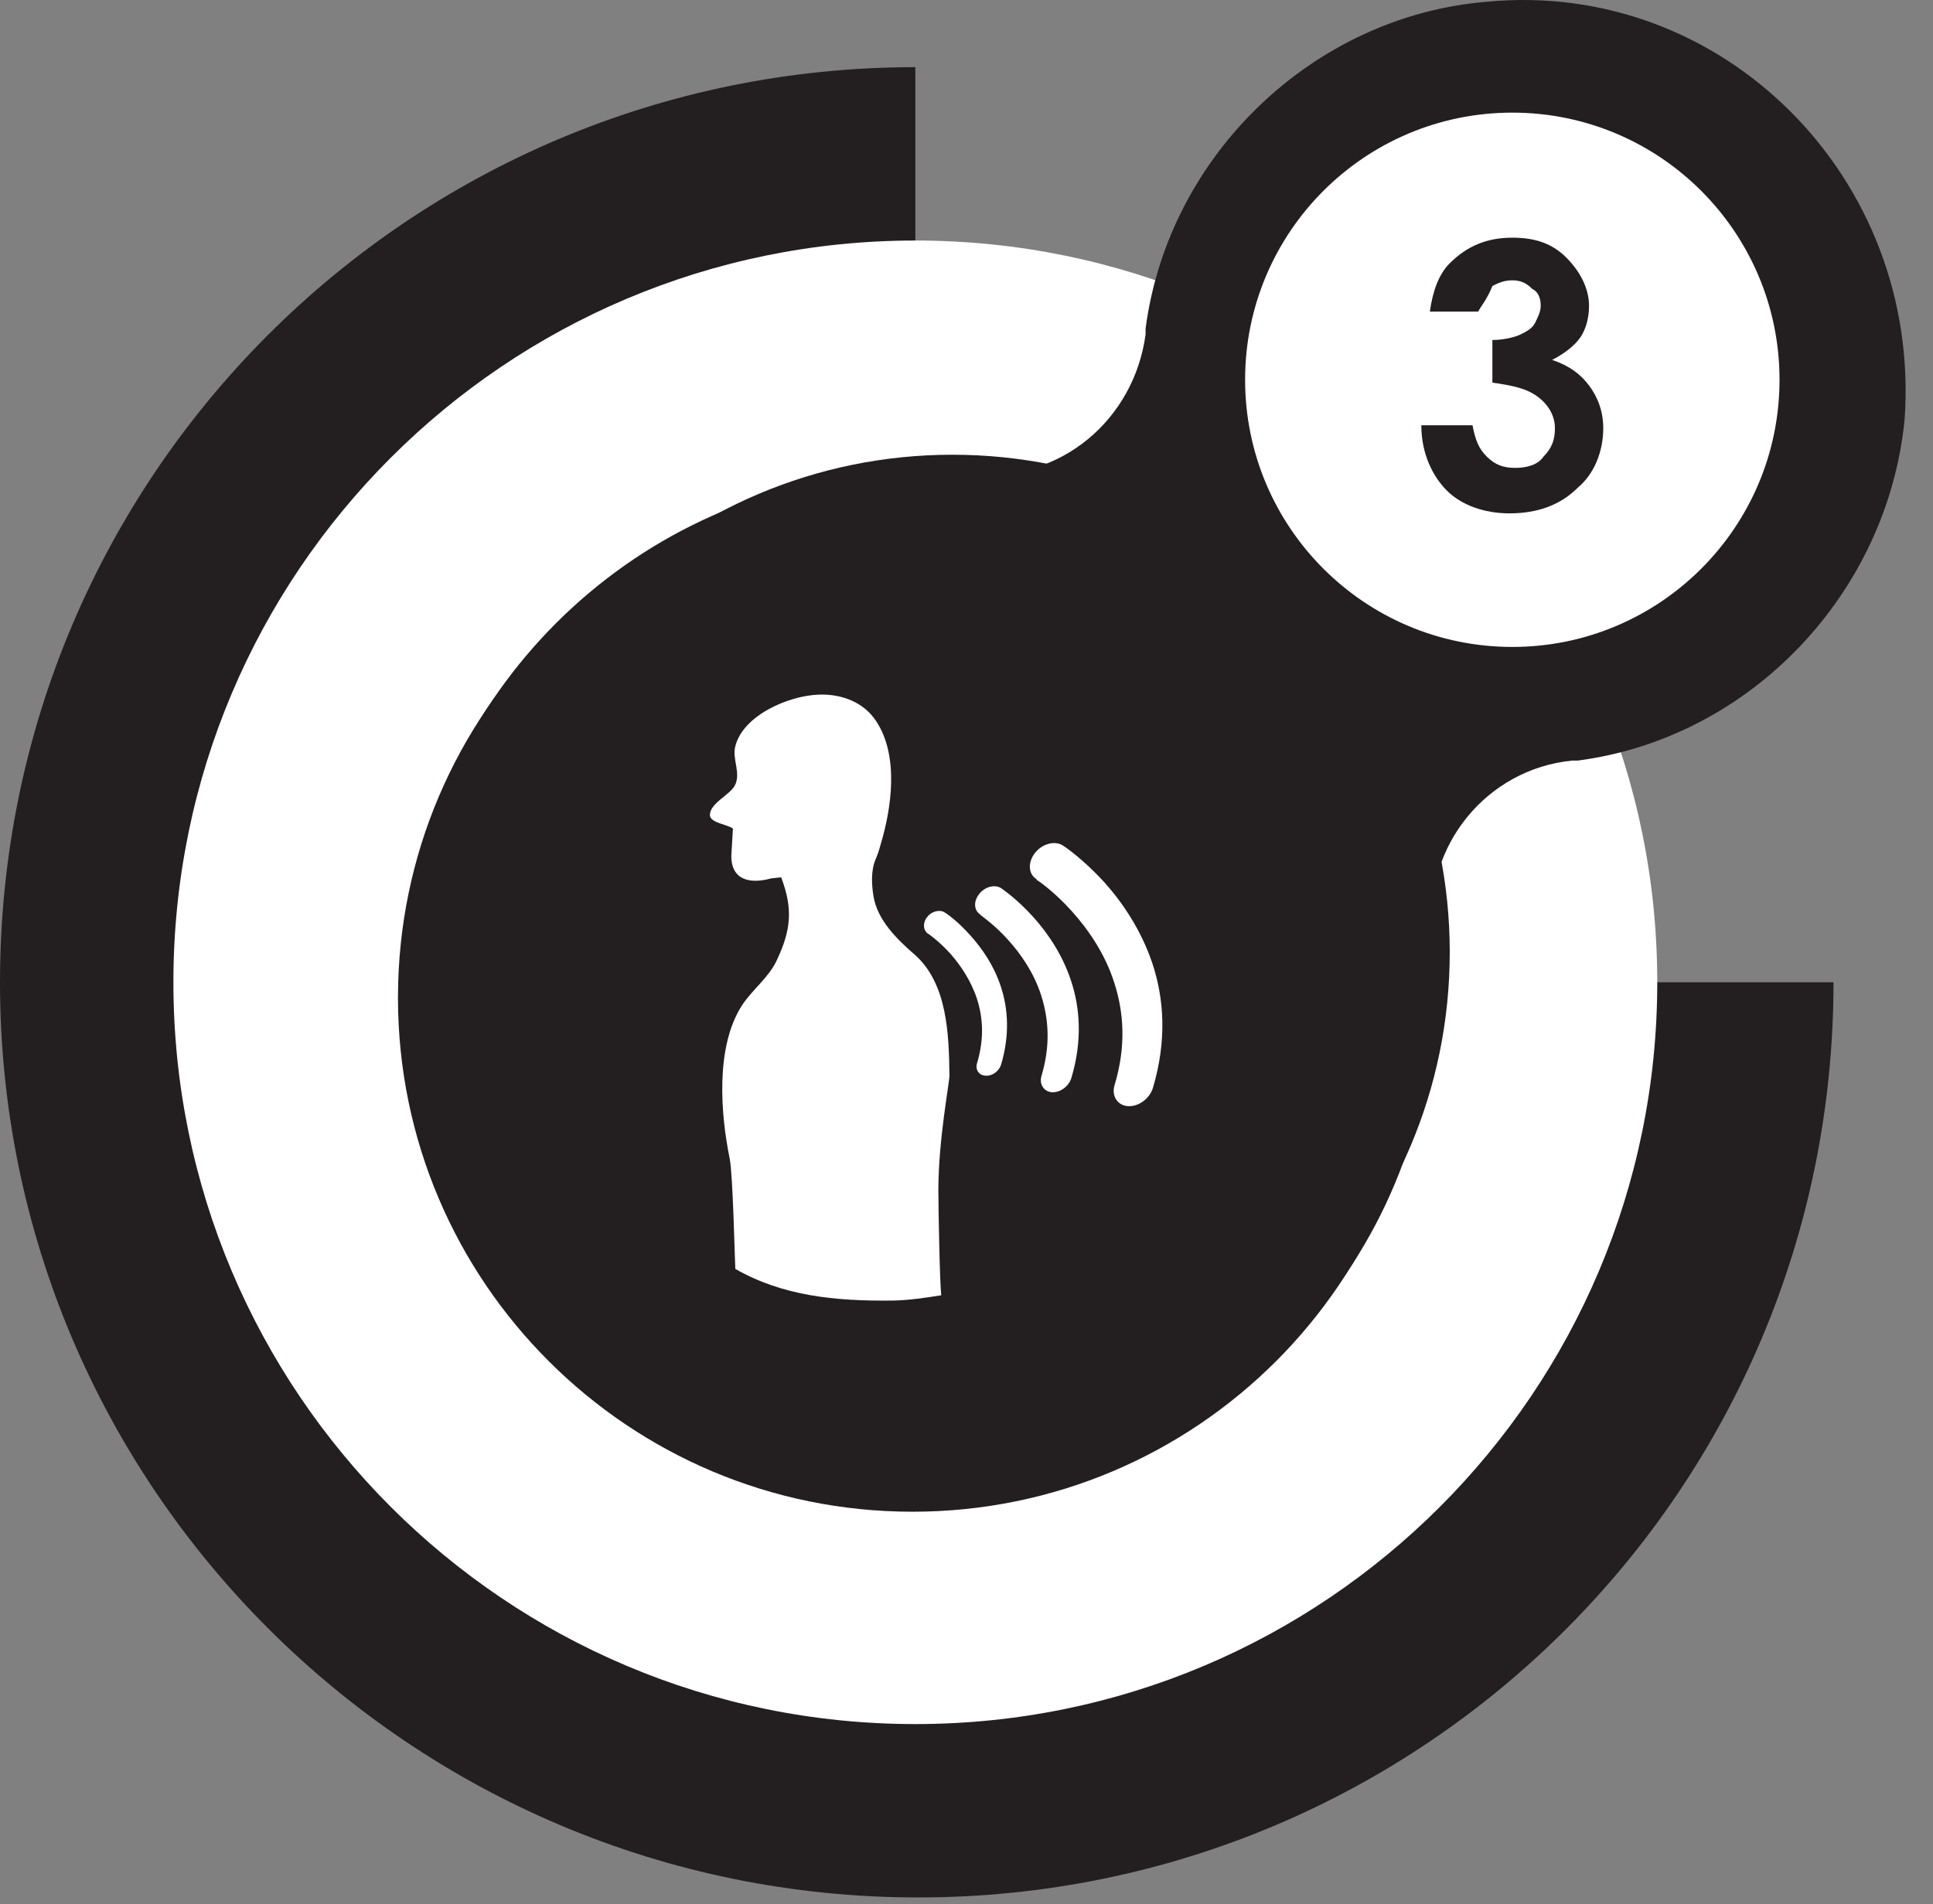
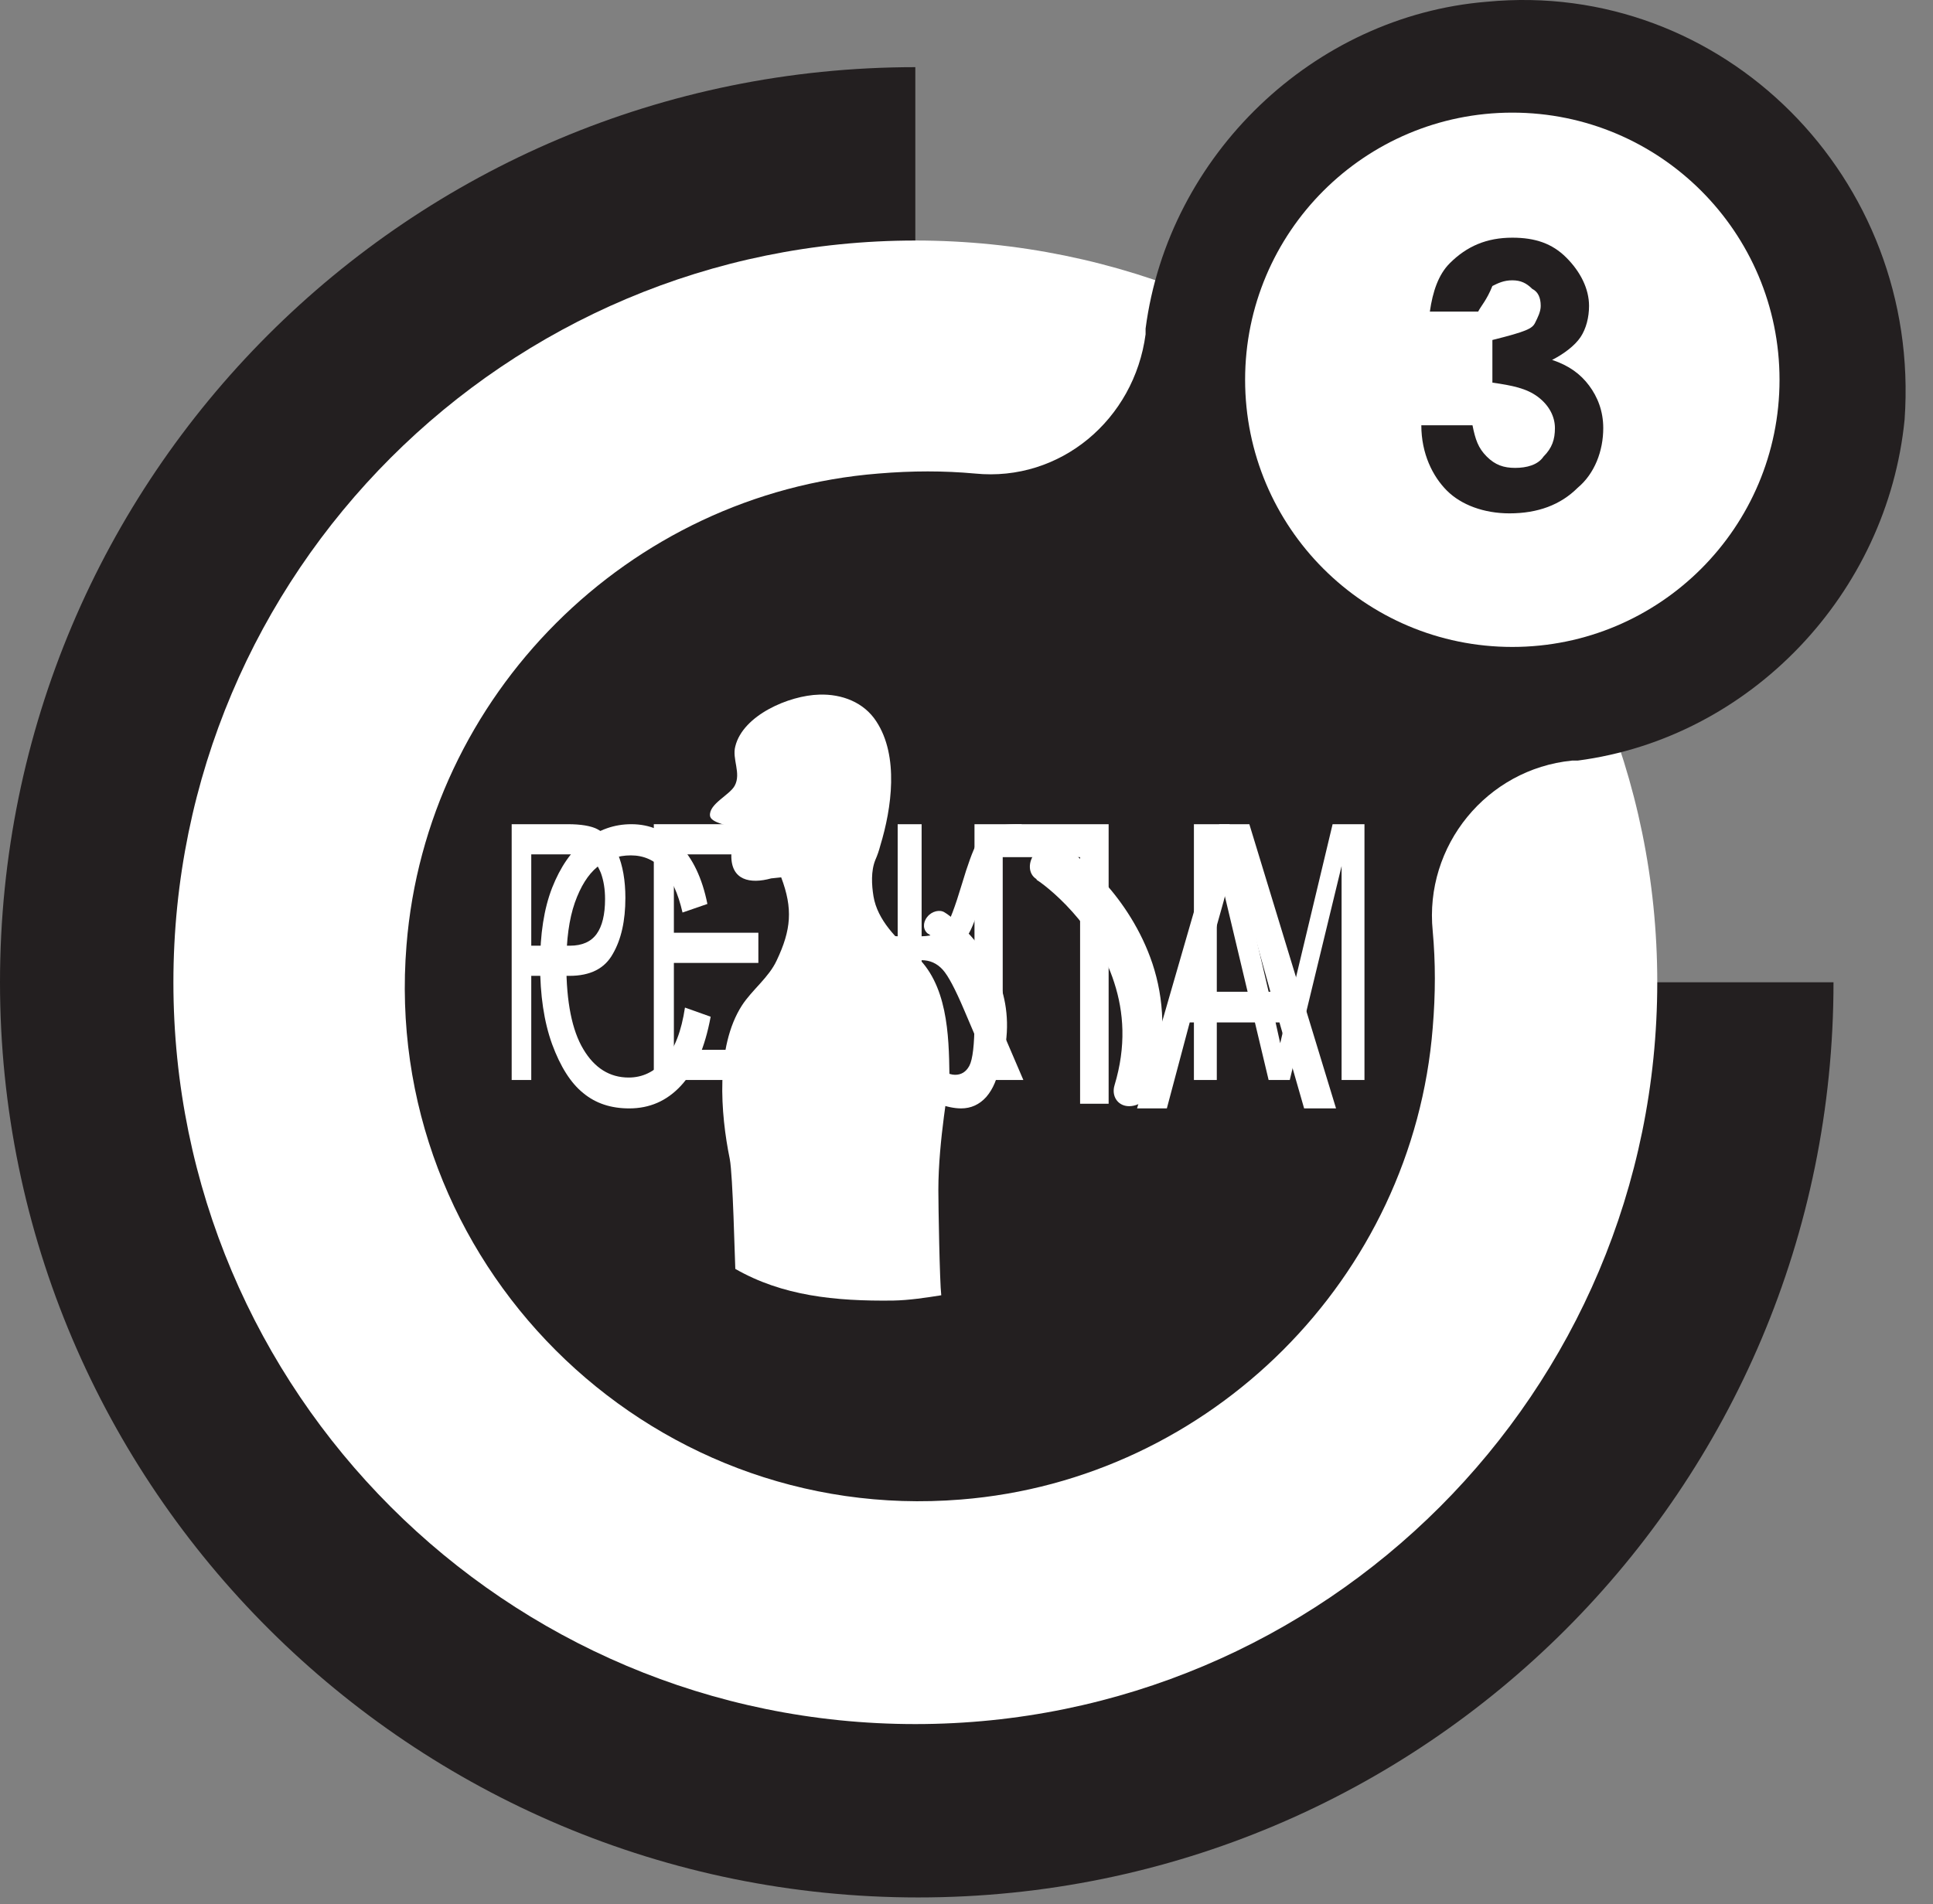
<svg xmlns="http://www.w3.org/2000/svg" width="68" height="67" viewBox="0 0 68 67" fill="none">
  <rect x="0" y="0" width="68" height="67" fill="#808080" stroke="none" />
  <path d="M64.5 34.563C64.5 52.363 50.1 66.763 32.3 66.763C14.5 66.763 0 52.363 0 34.563C0 16.763 14.4 2.363 32.2 2.363V34.563H64.5Z" fill="#231F20" />
  <path d="M32.2 60.663C46.614 60.663 58.3 48.977 58.3 34.563C58.3 20.148 46.614 8.463 32.2 8.463C17.785 8.463 6.1 20.148 6.1 34.563C6.1 48.977 17.785 60.663 32.2 60.663Z" fill="white" />
  <path d="M52.3 0.062C46.2 0.562 41.1 5.462 40.3 11.562C40.3 11.662 40.3 11.662 40.3 11.762C39.901 14.762 37.3 16.962 34.3 16.662C33.2 16.562 32.1 16.562 30.901 16.662C22.101 17.362 15.001 24.462 14.3 33.262C13.4 44.362 22.701 53.662 33.8 52.762C42.6 52.062 49.7 44.962 50.401 36.162C50.501 34.962 50.501 33.862 50.401 32.762C50.1 29.762 52.3 27.062 55.3 26.762C55.401 26.762 55.401 26.762 55.501 26.762C61.6 25.962 66.4 20.862 67.001 14.762C67.6 6.262 60.6 -0.738 52.3 0.062Z" fill="#231F20" />
  <path d="M53.201 22.763C58.392 22.763 62.601 18.554 62.601 13.363C62.601 8.171 58.392 3.963 53.201 3.963C48.009 3.963 43.801 8.171 43.801 13.363C43.801 18.554 48.009 22.763 53.201 22.763Z" fill="white" />
-   <path d="M52 10.963H50.3C50.4 10.263 50.6 9.663 51 9.263C51.6 8.663 52.3 8.363 53.2 8.363C54 8.363 54.6 8.563 55.1 9.063C55.6 9.563 55.9 10.163 55.9 10.763C55.9 11.163 55.8 11.563 55.6 11.863C55.4 12.163 55 12.463 54.6 12.663C55.2 12.863 55.6 13.163 55.9 13.563C56.2 13.963 56.4 14.463 56.4 15.063C56.4 15.863 56.1 16.663 55.5 17.163C54.9 17.763 54.1 18.063 53.1 18.063C52.2 18.063 51.4 17.763 50.9 17.263C50.4 16.763 50 15.963 50 14.963H51.8C51.9 15.463 52 15.763 52.3 16.063C52.6 16.363 52.9 16.463 53.3 16.463C53.7 16.463 54.1 16.363 54.3 16.063C54.6 15.763 54.7 15.463 54.7 15.063C54.7 14.663 54.5 14.263 54.1 13.963C53.7 13.663 53.2 13.563 52.5 13.463V11.963C52.9 11.963 53.3 11.863 53.5 11.763C53.7 11.663 53.9 11.563 54 11.363C54.1 11.163 54.2 10.963 54.2 10.763C54.2 10.463 54.1 10.263 53.9 10.163C53.7 9.963 53.5 9.863 53.2 9.863C52.9 9.863 52.7 9.963 52.5 10.063C52.3 10.563 52.1 10.763 52 10.963Z" fill="#231F20" />
+   <path d="M52 10.963H50.3C50.4 10.263 50.6 9.663 51 9.263C51.6 8.663 52.3 8.363 53.2 8.363C54 8.363 54.6 8.563 55.1 9.063C55.6 9.563 55.9 10.163 55.9 10.763C55.9 11.163 55.8 11.563 55.6 11.863C55.4 12.163 55 12.463 54.6 12.663C55.2 12.863 55.6 13.163 55.9 13.563C56.2 13.963 56.4 14.463 56.4 15.063C56.4 15.863 56.1 16.663 55.5 17.163C54.9 17.763 54.1 18.063 53.1 18.063C52.2 18.063 51.4 17.763 50.9 17.263C50.4 16.763 50 15.963 50 14.963H51.8C51.9 15.463 52 15.763 52.3 16.063C52.6 16.363 52.9 16.463 53.3 16.463C53.7 16.463 54.1 16.363 54.3 16.063C54.6 15.763 54.7 15.463 54.7 15.063C54.7 14.663 54.5 14.263 54.1 13.963C53.7 13.663 53.2 13.563 52.5 13.463V11.963C53.7 11.663 53.9 11.563 54 11.363C54.1 11.163 54.2 10.963 54.2 10.763C54.2 10.463 54.1 10.263 53.9 10.163C53.7 9.963 53.5 9.863 53.2 9.863C52.9 9.863 52.7 9.963 52.5 10.063C52.3 10.563 52.1 10.763 52 10.963Z" fill="#231F20" />
  <path d="M15 34.505C15 44.167 22.842 52 32.505 52C42.167 52 50 44.167 50 34.505C50 24.833 42.167 17 32.505 17C22.842 17 15 24.833 15 34.505Z" fill="#231F20" />
  <path d="M18.689 33.275H20.051C20.477 33.275 20.791 33.135 20.987 32.864C21.183 32.594 21.285 32.184 21.285 31.633C21.285 31.282 21.234 30.982 21.14 30.722C21.038 30.472 20.919 30.291 20.783 30.201C20.647 30.101 20.4 30.061 20.034 30.061H18.689V33.275ZM18 38V29H19.974C20.442 29 20.783 29.06 21.004 29.17C21.302 29.32 21.549 29.611 21.728 30.031C21.906 30.452 22 30.972 22 31.593C22 32.394 21.855 33.054 21.557 33.565C21.268 34.086 20.757 34.336 20.034 34.336H18.689V38" fill="white" />
  <path d="M23 38V29H26.878V30.062H23.706V32.819H26.678V33.881H23.706V36.938H27V38" fill="white" />
  <path d="M32.421 29V32.944C32.837 32.934 33.11 32.824 33.262 32.624C33.404 32.424 33.597 31.913 33.84 31.102C34.043 30.422 34.215 29.951 34.357 29.681C34.499 29.43 34.672 29.25 34.854 29.15C35.047 29.05 35.371 29 35.828 29H35.939V30.031H35.777L35.594 30.021C35.331 30.021 35.138 30.121 35.017 30.311C34.885 30.492 34.743 30.892 34.581 31.473C34.368 32.224 34.185 32.704 34.043 32.904C33.901 33.115 33.729 33.275 33.516 33.395C33.932 33.555 34.327 34.096 34.712 34.997L36 38H34.966L33.921 35.547C33.607 34.806 33.354 34.326 33.161 34.116C32.958 33.895 32.715 33.785 32.421 33.785V38H31.579V33.785C31.224 33.785 30.961 33.916 30.768 34.186C30.575 34.456 30.342 34.917 30.079 35.547L29.024 38H28L29.288 34.997C29.683 34.086 30.079 33.555 30.484 33.395C30.261 33.265 30.079 33.084 29.937 32.874C29.795 32.654 29.622 32.194 29.43 31.473C29.247 30.842 29.105 30.442 28.973 30.271C28.842 30.101 28.649 30.021 28.395 30.021L28.071 30.031V29H28.172C28.639 29 28.963 29.05 29.146 29.15C29.328 29.25 29.491 29.43 29.643 29.701C29.785 29.961 29.957 30.422 30.16 31.102C30.403 31.913 30.596 32.414 30.748 32.624C30.89 32.824 31.174 32.934 31.579 32.944V29" fill="white" />
-   <path d="M37 29H37.612V36.138L40.322 29H41V38H40.388V30.872L37.678 38H37" fill="white" />
  <path d="M42 38V29H43.253L44.74 35.374L45.036 36.707C45.117 36.376 45.219 35.895 45.382 35.264L46.879 29H48V38H47.195V30.473L45.372 38H44.628L42.805 30.343V38" fill="white" />
-   <path d="M16 33.505C16 43.167 23.842 51.009 33.505 51.009C43.167 51.009 51 43.167 51 33.505C51 23.842 43.167 16 33.505 16C23.842 16 16 23.842 16 33.505Z" fill="#231F20" />
  <path d="M24.096 35.452L25 35.774C24.798 36.86 24.452 37.667 23.952 38.204C23.452 38.742 22.846 39 22.135 39C21.5 39 20.962 38.828 20.519 38.462C20.077 38.108 19.712 37.527 19.423 36.742C19.135 35.946 19 35.011 19 33.935C19 32.871 19.135 31.979 19.423 31.237C19.712 30.505 20.096 29.946 20.577 29.57C21.067 29.194 21.606 29 22.212 29C22.865 29 23.423 29.247 23.894 29.72C24.365 30.194 24.702 30.892 24.885 31.806L24.01 32.108C23.702 30.764 23.096 30.097 22.192 30.097C21.74 30.097 21.346 30.237 21.01 30.505C20.683 30.774 20.423 31.194 20.221 31.763C20.019 32.344 19.923 33.065 19.923 33.935C19.923 35.258 20.125 36.258 20.519 36.914C20.913 37.581 21.452 37.914 22.115 37.914C22.606 37.914 23.029 37.71 23.375 37.301C23.74 36.892 23.971 36.28 24.096 35.452Z" fill="white" />
-   <path d="M27 29H27.767V36.931L31.152 29H32V39H31.242V31.08L27.839 39H27" fill="white" />
  <path d="M34.281 29H39V38.836H37.996V30.16H35.274V35.225C35.274 36.232 35.242 36.976 35.167 37.468C35.093 37.95 34.932 38.322 34.697 38.595C34.452 38.869 34.153 39 33.811 39C33.577 39 33.31 38.945 33 38.836L33.171 37.687C33.342 37.775 33.48 37.818 33.598 37.818C33.811 37.818 33.982 37.72 34.1 37.501C34.217 37.282 34.281 36.757 34.281 35.926" fill="white" />
  <path d="M42.15 34.895H44.691L43.918 32.126C43.675 31.28 43.505 30.579 43.389 30.057C43.293 30.691 43.156 31.336 42.976 31.959L42.15 34.895ZM40 39L42.891 29H43.95L47 39H45.877L45.009 35.974H41.853L41.048 39" fill="white" />
-   <path d="M14 35.072V35.137C14.019 45.11 22.118 53.191 32.1 53.191C42.092 53.191 50.191 45.092 50.191 35.1C50.191 25.108 42.092 17 32.1 17C22.118 17 14.019 25.09 14 35.072Z" fill="#231F20" />
  <path d="M32.647 32.856H32.656C32.721 32.903 33.074 33.153 33.445 33.571C33.779 33.951 34.15 34.489 34.363 35.129C34.577 35.779 34.633 36.53 34.373 37.402C34.298 37.634 34.438 37.838 34.66 37.847C34.892 37.875 35.143 37.699 35.217 37.458C35.532 36.4 35.458 35.472 35.208 34.712C34.957 33.951 34.54 33.367 34.15 32.93C33.677 32.392 33.259 32.114 33.232 32.105C33.065 31.993 32.777 32.058 32.619 32.263C32.452 32.467 32.471 32.726 32.647 32.856Z" fill="white" />
-   <path d="M34.485 32.178L34.495 32.197C34.578 32.261 35.014 32.568 35.478 33.087C35.905 33.56 36.369 34.219 36.628 35.026C36.888 35.843 36.962 36.77 36.638 37.856C36.554 38.143 36.712 38.403 36.999 38.431C37.296 38.45 37.593 38.227 37.686 37.939C38.085 36.613 37.992 35.453 37.677 34.507C37.37 33.57 36.842 32.818 36.369 32.289C35.775 31.621 35.237 31.269 35.218 31.25C34.995 31.111 34.652 31.195 34.448 31.454C34.244 31.705 34.253 32.03 34.485 32.178Z" fill="white" />
  <path d="M33.4 37.838C33.381 36.409 33.335 34.6 32.166 33.579C31.544 33.041 30.867 32.373 30.728 31.538C30.663 31.14 30.635 30.648 30.793 30.258C30.867 30.091 30.923 29.924 30.969 29.748C31.368 28.44 31.628 26.603 30.83 25.387C30.394 24.71 29.615 24.413 28.817 24.441C27.759 24.469 26.136 25.165 25.867 26.26C25.746 26.705 26.08 27.206 25.848 27.642C25.672 27.976 24.939 28.282 24.976 28.7C25.004 28.959 25.616 29.015 25.783 29.154L25.727 30.1C25.718 30.973 26.386 31.112 27.128 30.907L27.481 30.87C27.898 31.974 27.833 32.717 27.323 33.793C27.045 34.396 26.46 34.823 26.099 35.379C25.162 36.836 25.347 39.192 25.672 40.779C25.783 41.363 25.848 44.295 25.867 44.647C27.518 45.593 29.364 45.788 31.424 45.761C31.98 45.751 32.583 45.659 33.112 45.575C33.056 45.102 33.01 42.43 33.01 41.873C33.01 40.101 33.4 38.116 33.4 37.838Z" fill="white" />
  <path d="M36.461 30.932L36.47 30.96C36.582 31.025 37.138 31.424 37.732 32.092C38.27 32.695 38.873 33.548 39.198 34.578C39.532 35.608 39.625 36.805 39.207 38.187C39.096 38.558 39.309 38.892 39.671 38.92C40.051 38.948 40.432 38.66 40.552 38.298C41.063 36.6 40.942 35.116 40.543 33.91C40.144 32.713 39.476 31.748 38.873 31.071C38.103 30.218 37.416 29.763 37.398 29.754C37.12 29.568 36.674 29.68 36.415 30.004C36.155 30.329 36.164 30.747 36.461 30.932Z" fill="white" />
</svg>